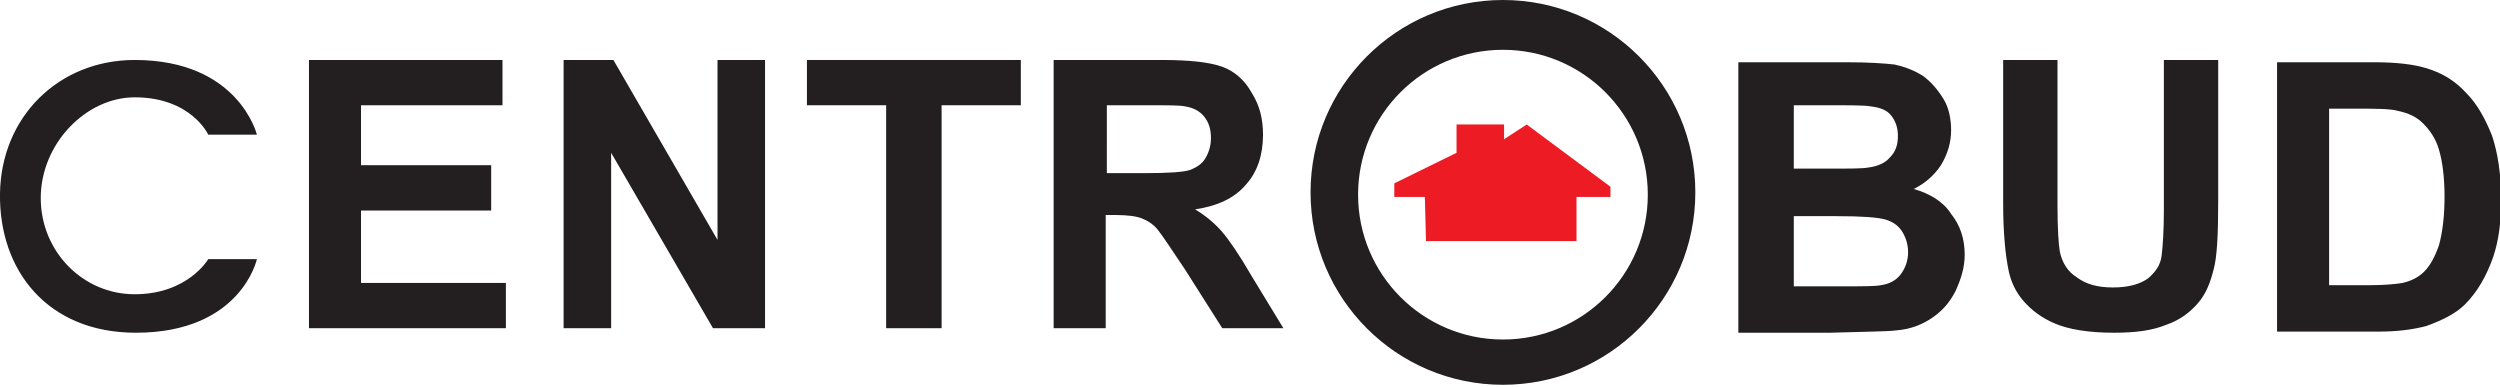
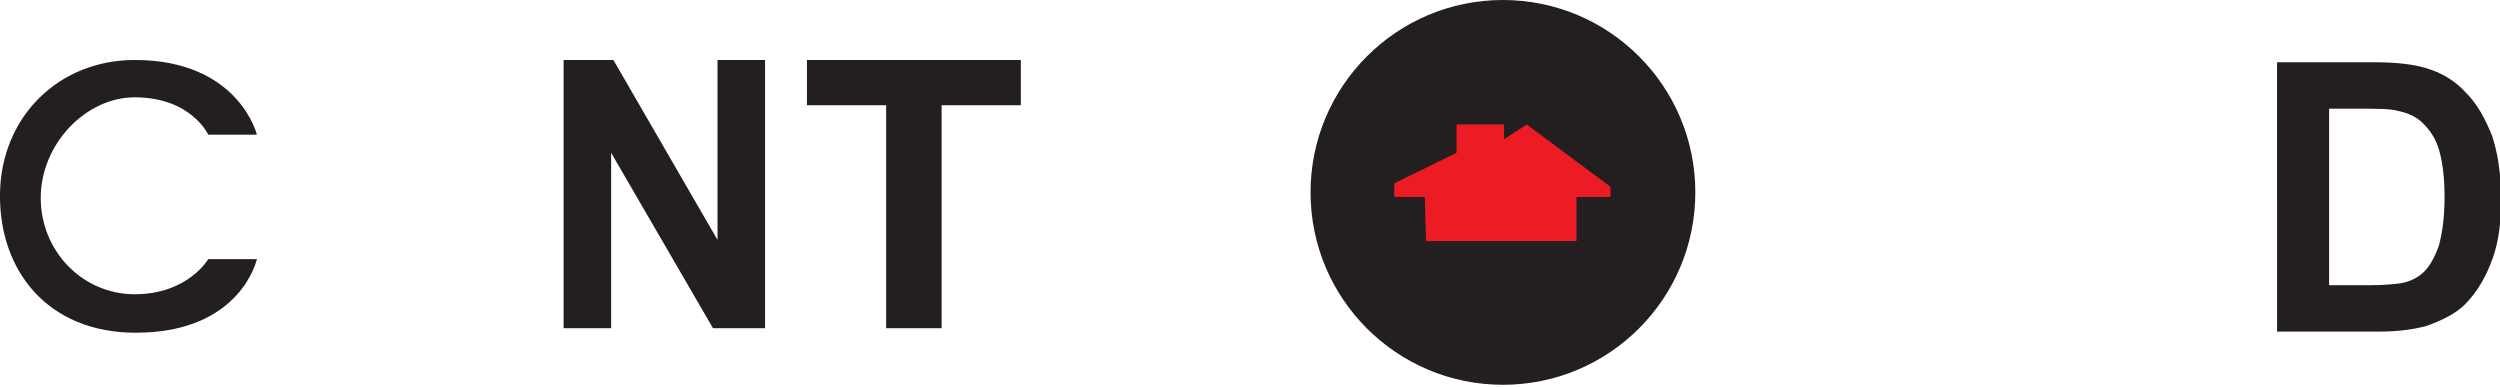
<svg xmlns="http://www.w3.org/2000/svg" version="1.1" id="Layer_1" x="0px" y="0px" viewBox="0 0 220.9 34.2" style="enable-background:new 0 0 220.9 34.2;" xml:space="preserve">
  <style type="text/css">
	.st0{fill:#FFFFFF;}
	.st1{fill:#231E20;}
	.st2{fill:#ED1C24;}
</style>
  <rect class="st0" width="220.9" height="34.2" />
  <g>
-     <path class="st1" d="M27.3,29V5.3h17.1v4H31.9v5.3h11.5v4H31.9V25h12.8v4H27.3z" />
    <path class="st1" d="M49.8,29V5.3h4.4l9.2,15.9V5.3h4.2V29H63L54,13.5V29H49.8z" />
    <path class="st1" d="M78.3,29V9.3h-7v-4h18.9v4h-7V29H78.3z" />
-     <path class="st1" d="M93.1,29V5.3h9.6c2.4,0,4.2,0.2,5.3,0.6c1.1,0.4,2,1.2,2.6,2.3c0.7,1.1,1,2.3,1,3.7c0,1.8-0.5,3.3-1.5,4.4   c-1,1.2-2.5,1.9-4.5,2.2c1,0.6,1.8,1.3,2.4,2c0.6,0.7,1.5,2,2.6,3.9l2.8,4.6H108l-3.3-5.2c-1.2-1.8-2-3-2.4-3.5   c-0.4-0.5-0.9-0.8-1.4-1c-0.5-0.2-1.3-0.3-2.3-0.3h-0.9V29H93.1z M97.7,15.3h3.4c2.2,0,3.6-0.1,4.1-0.3c0.5-0.2,1-0.5,1.3-1   c0.3-0.5,0.5-1.1,0.5-1.8c0-0.8-0.2-1.4-0.6-1.9c-0.4-0.5-1-0.8-1.7-0.9c-0.4-0.1-1.5-0.1-3.3-0.1h-3.6V15.3z" />
-     <path class="st1" d="M153.7,5.5h9.5c1.9,0,3.3,0.1,4.2,0.2c0.9,0.2,1.7,0.5,2.5,1c0.7,0.5,1.3,1.2,1.8,2s0.7,1.8,0.7,2.8   c0,1.1-0.3,2.1-0.9,3.1c-0.6,0.9-1.4,1.6-2.4,2.1c1.4,0.4,2.6,1.1,3.3,2.2c0.8,1,1.2,2.2,1.2,3.6c0,1.1-0.3,2.1-0.8,3.2   c-0.5,1-1.2,1.8-2.1,2.4c-0.9,0.6-1.9,1-3.2,1.1c-0.8,0.1-2.7,0.1-5.8,0.2h-8.1V5.5z M158.5,9.4v5.5h3.1c1.9,0,3,0,3.5-0.1   c0.8-0.1,1.5-0.4,1.9-0.9c0.5-0.5,0.7-1.1,0.7-1.9c0-0.7-0.2-1.3-0.6-1.8s-1-0.7-1.8-0.8c-0.5-0.1-1.8-0.1-4.1-0.1H158.5z    M158.5,18.9v6.4h4.4c1.7,0,2.8,0,3.3-0.1c0.7-0.1,1.3-0.4,1.7-0.9s0.7-1.2,0.7-2c0-0.7-0.2-1.3-0.5-1.8s-0.8-0.9-1.5-1.1   c-0.7-0.2-2.1-0.3-4.3-0.3H158.5z" />
-     <path class="st1" d="M177,5.3h4.8v12.9c0,2,0.1,3.4,0.2,4c0.2,1,0.7,1.8,1.5,2.3c0.8,0.6,1.8,0.9,3.2,0.9c1.4,0,2.4-0.3,3.1-0.8   c0.7-0.6,1.1-1.2,1.2-2c0.1-0.8,0.2-2.2,0.2-4V5.3h4.8v12.5c0,2.9-0.1,4.9-0.4,6c-0.3,1.2-0.7,2.2-1.4,3c-0.7,0.8-1.6,1.5-2.8,1.9   c-1.2,0.5-2.7,0.7-4.6,0.7c-2.3,0-4-0.3-5.2-0.8s-2.1-1.2-2.8-2c-0.7-0.8-1.1-1.7-1.3-2.6c-0.3-1.4-0.5-3.4-0.5-6V5.3z" />
    <path class="st1" d="M201,5.5h8.8c2,0,3.5,0.2,4.5,0.5c1.4,0.4,2.6,1.1,3.6,2.2c1,1,1.7,2.3,2.3,3.8c0.5,1.5,0.8,3.4,0.8,5.6   c0,2-0.2,3.6-0.7,5.1c-0.6,1.7-1.4,3.1-2.5,4.2c-0.8,0.8-2,1.4-3.4,1.9c-1.1,0.3-2.5,0.5-4.2,0.5h-9V5.5z M205.8,9.5v15.7h3.6   c1.3,0,2.3-0.1,2.9-0.2c0.8-0.2,1.4-0.5,1.9-1c0.5-0.5,0.9-1.2,1.3-2.3c0.3-1.1,0.5-2.5,0.5-4.3c0-1.8-0.2-3.2-0.5-4.2   c-0.3-1-0.8-1.7-1.4-2.3s-1.3-0.9-2.2-1.1c-0.7-0.2-2-0.2-3.9-0.2H205.8z" />
  </g>
  <circle class="st1" cx="132.8" cy="17" r="17" />
-   <circle class="st0" cx="132.8" cy="17.2" r="12.8" />
  <polygon class="st2" points="126,21.3 139.3,21.3 139.3,17.4 142.3,17.4 142.3,16.5 134.9,11 132.9,12.3 132.9,11 128.7,11   128.7,13.5 123.2,16.2 123.2,17.4 125.9,17.4 " />
  <path class="st1" d="M18.4,11.9h4.3c0,0-1.6-6.6-10.8-6.6c-6.7,0-11.8,5-11.9,11.8c-0.1,6.8,4.2,12.3,12,12.3  c9.3,0,10.7-6.5,10.7-6.5c-1.4,0-2.8,0-4.3,0c0,0-1.8,3.1-6.5,3.1c-4.6,0-8.3-3.8-8.3-8.5c0-4.8,4-8.9,8.3-8.9  C16.9,8.6,18.4,11.9,18.4,11.9z" />
</svg>